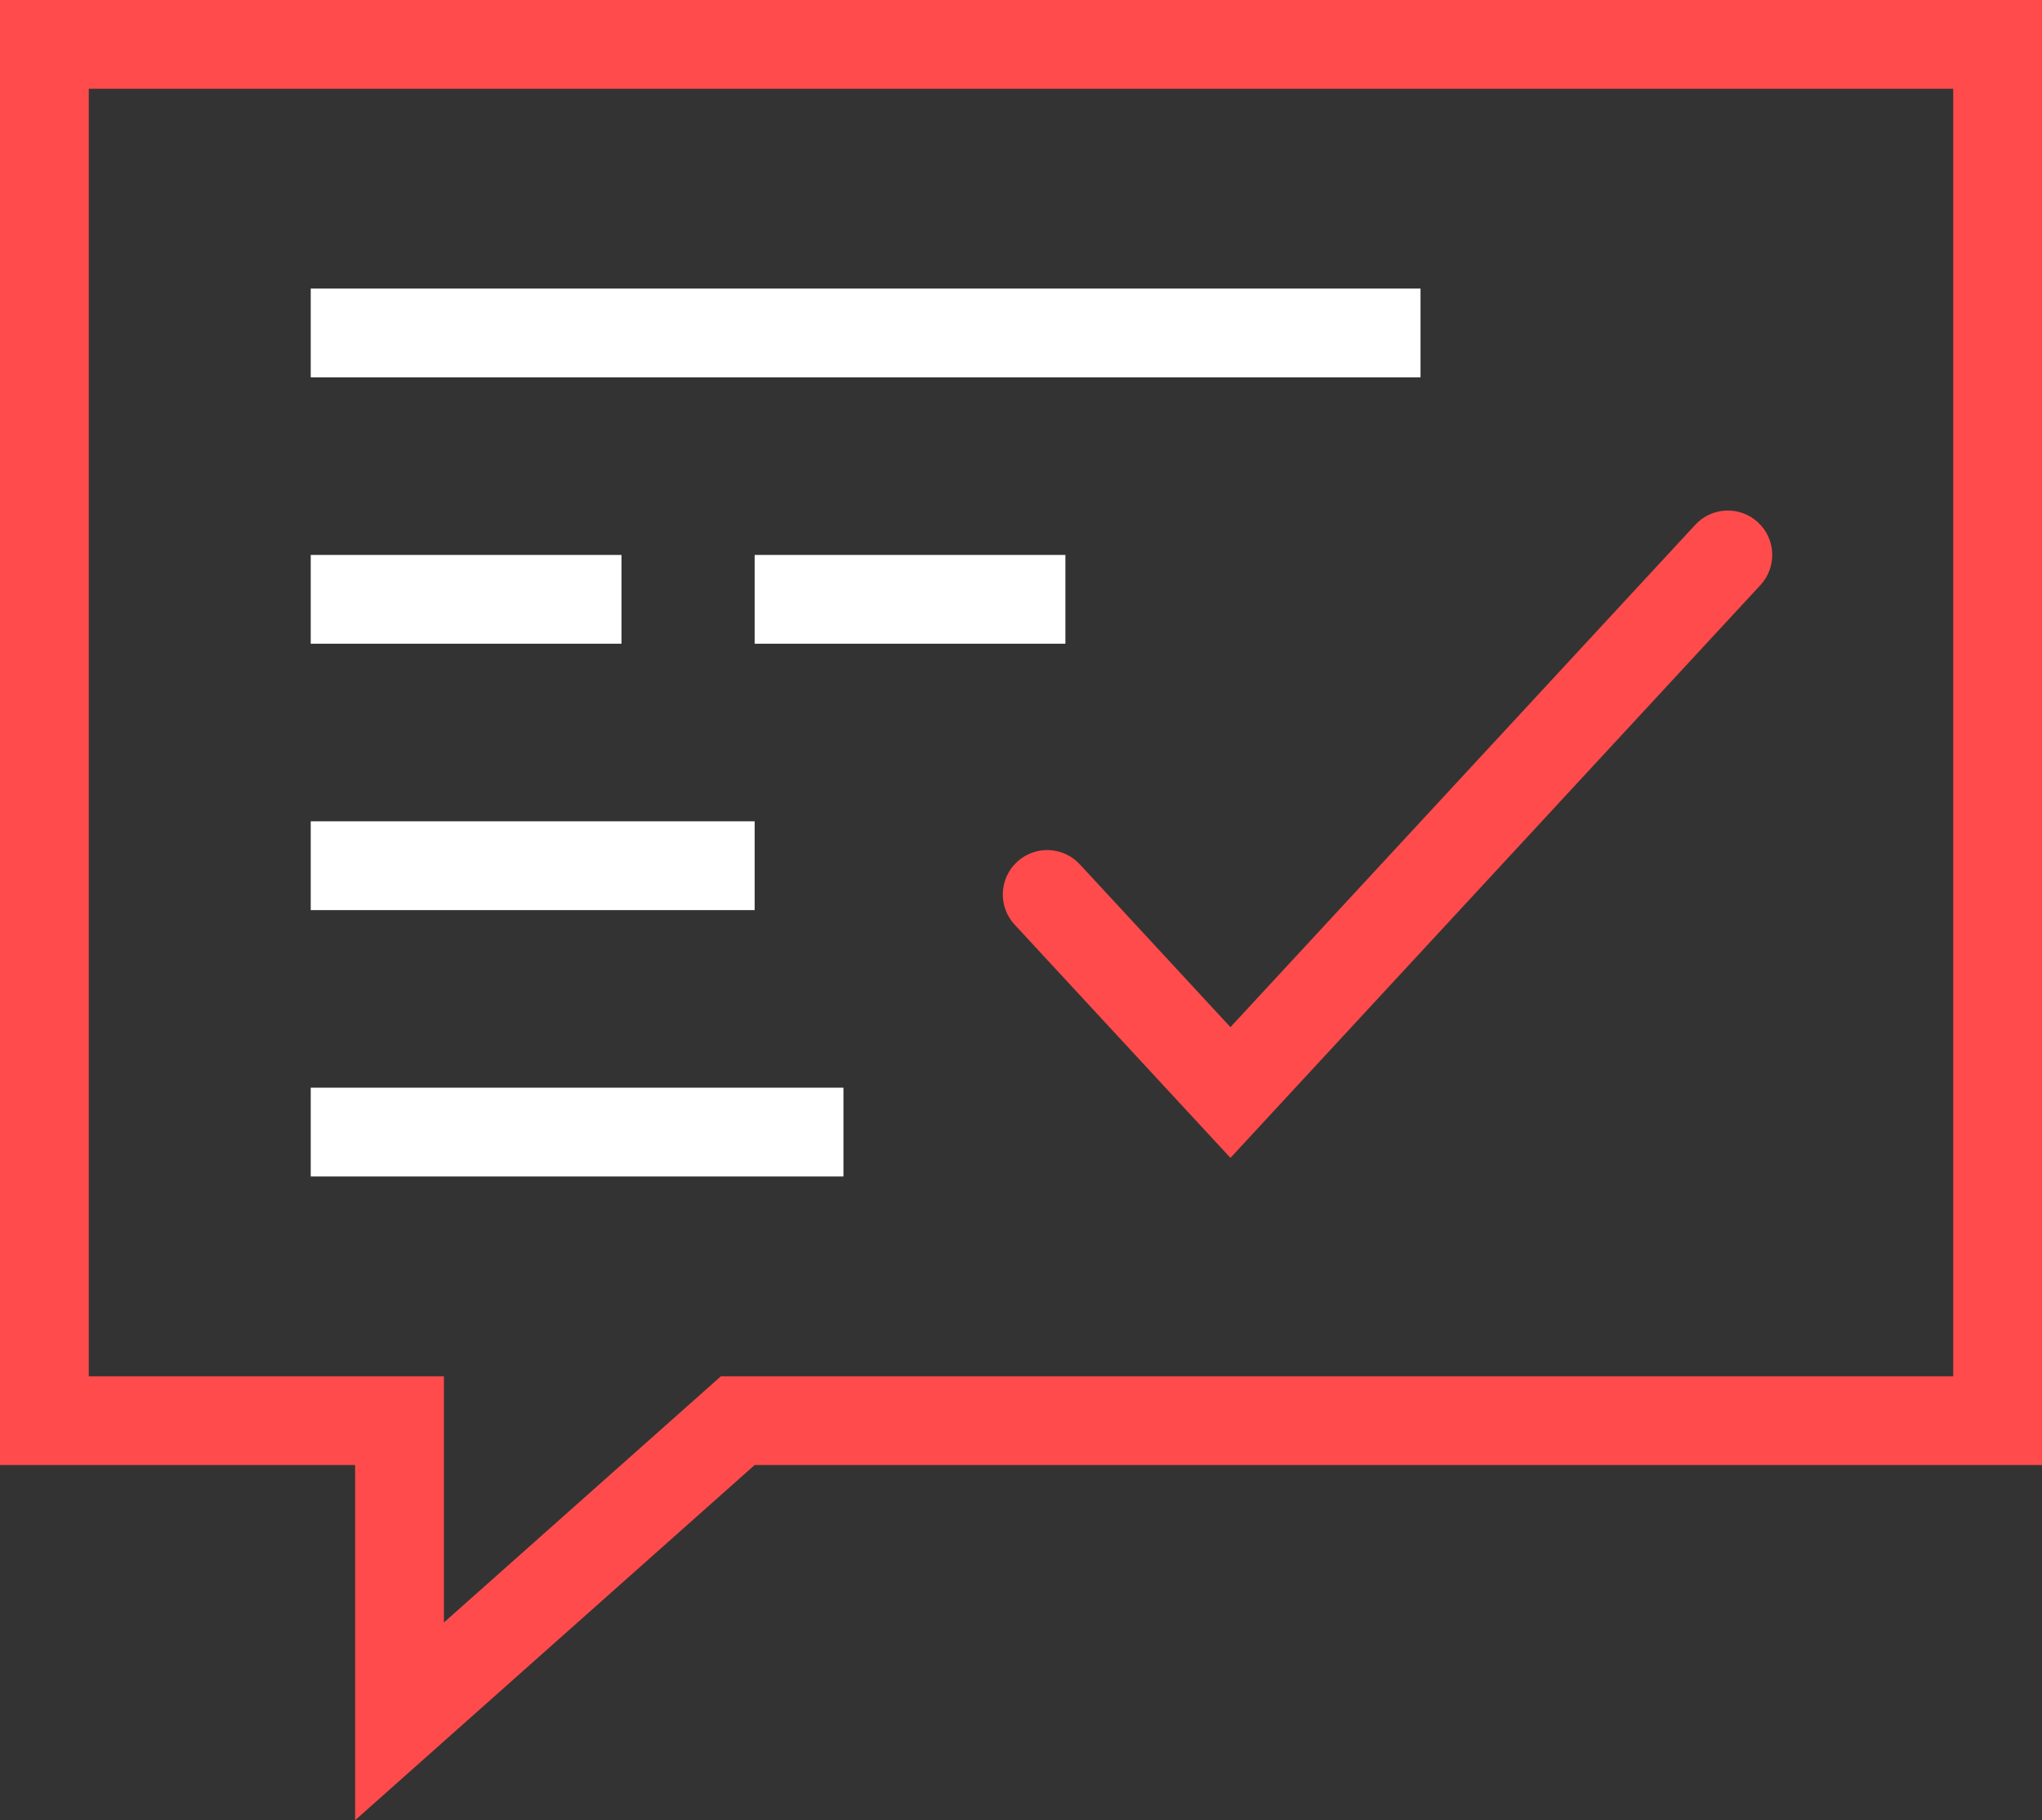
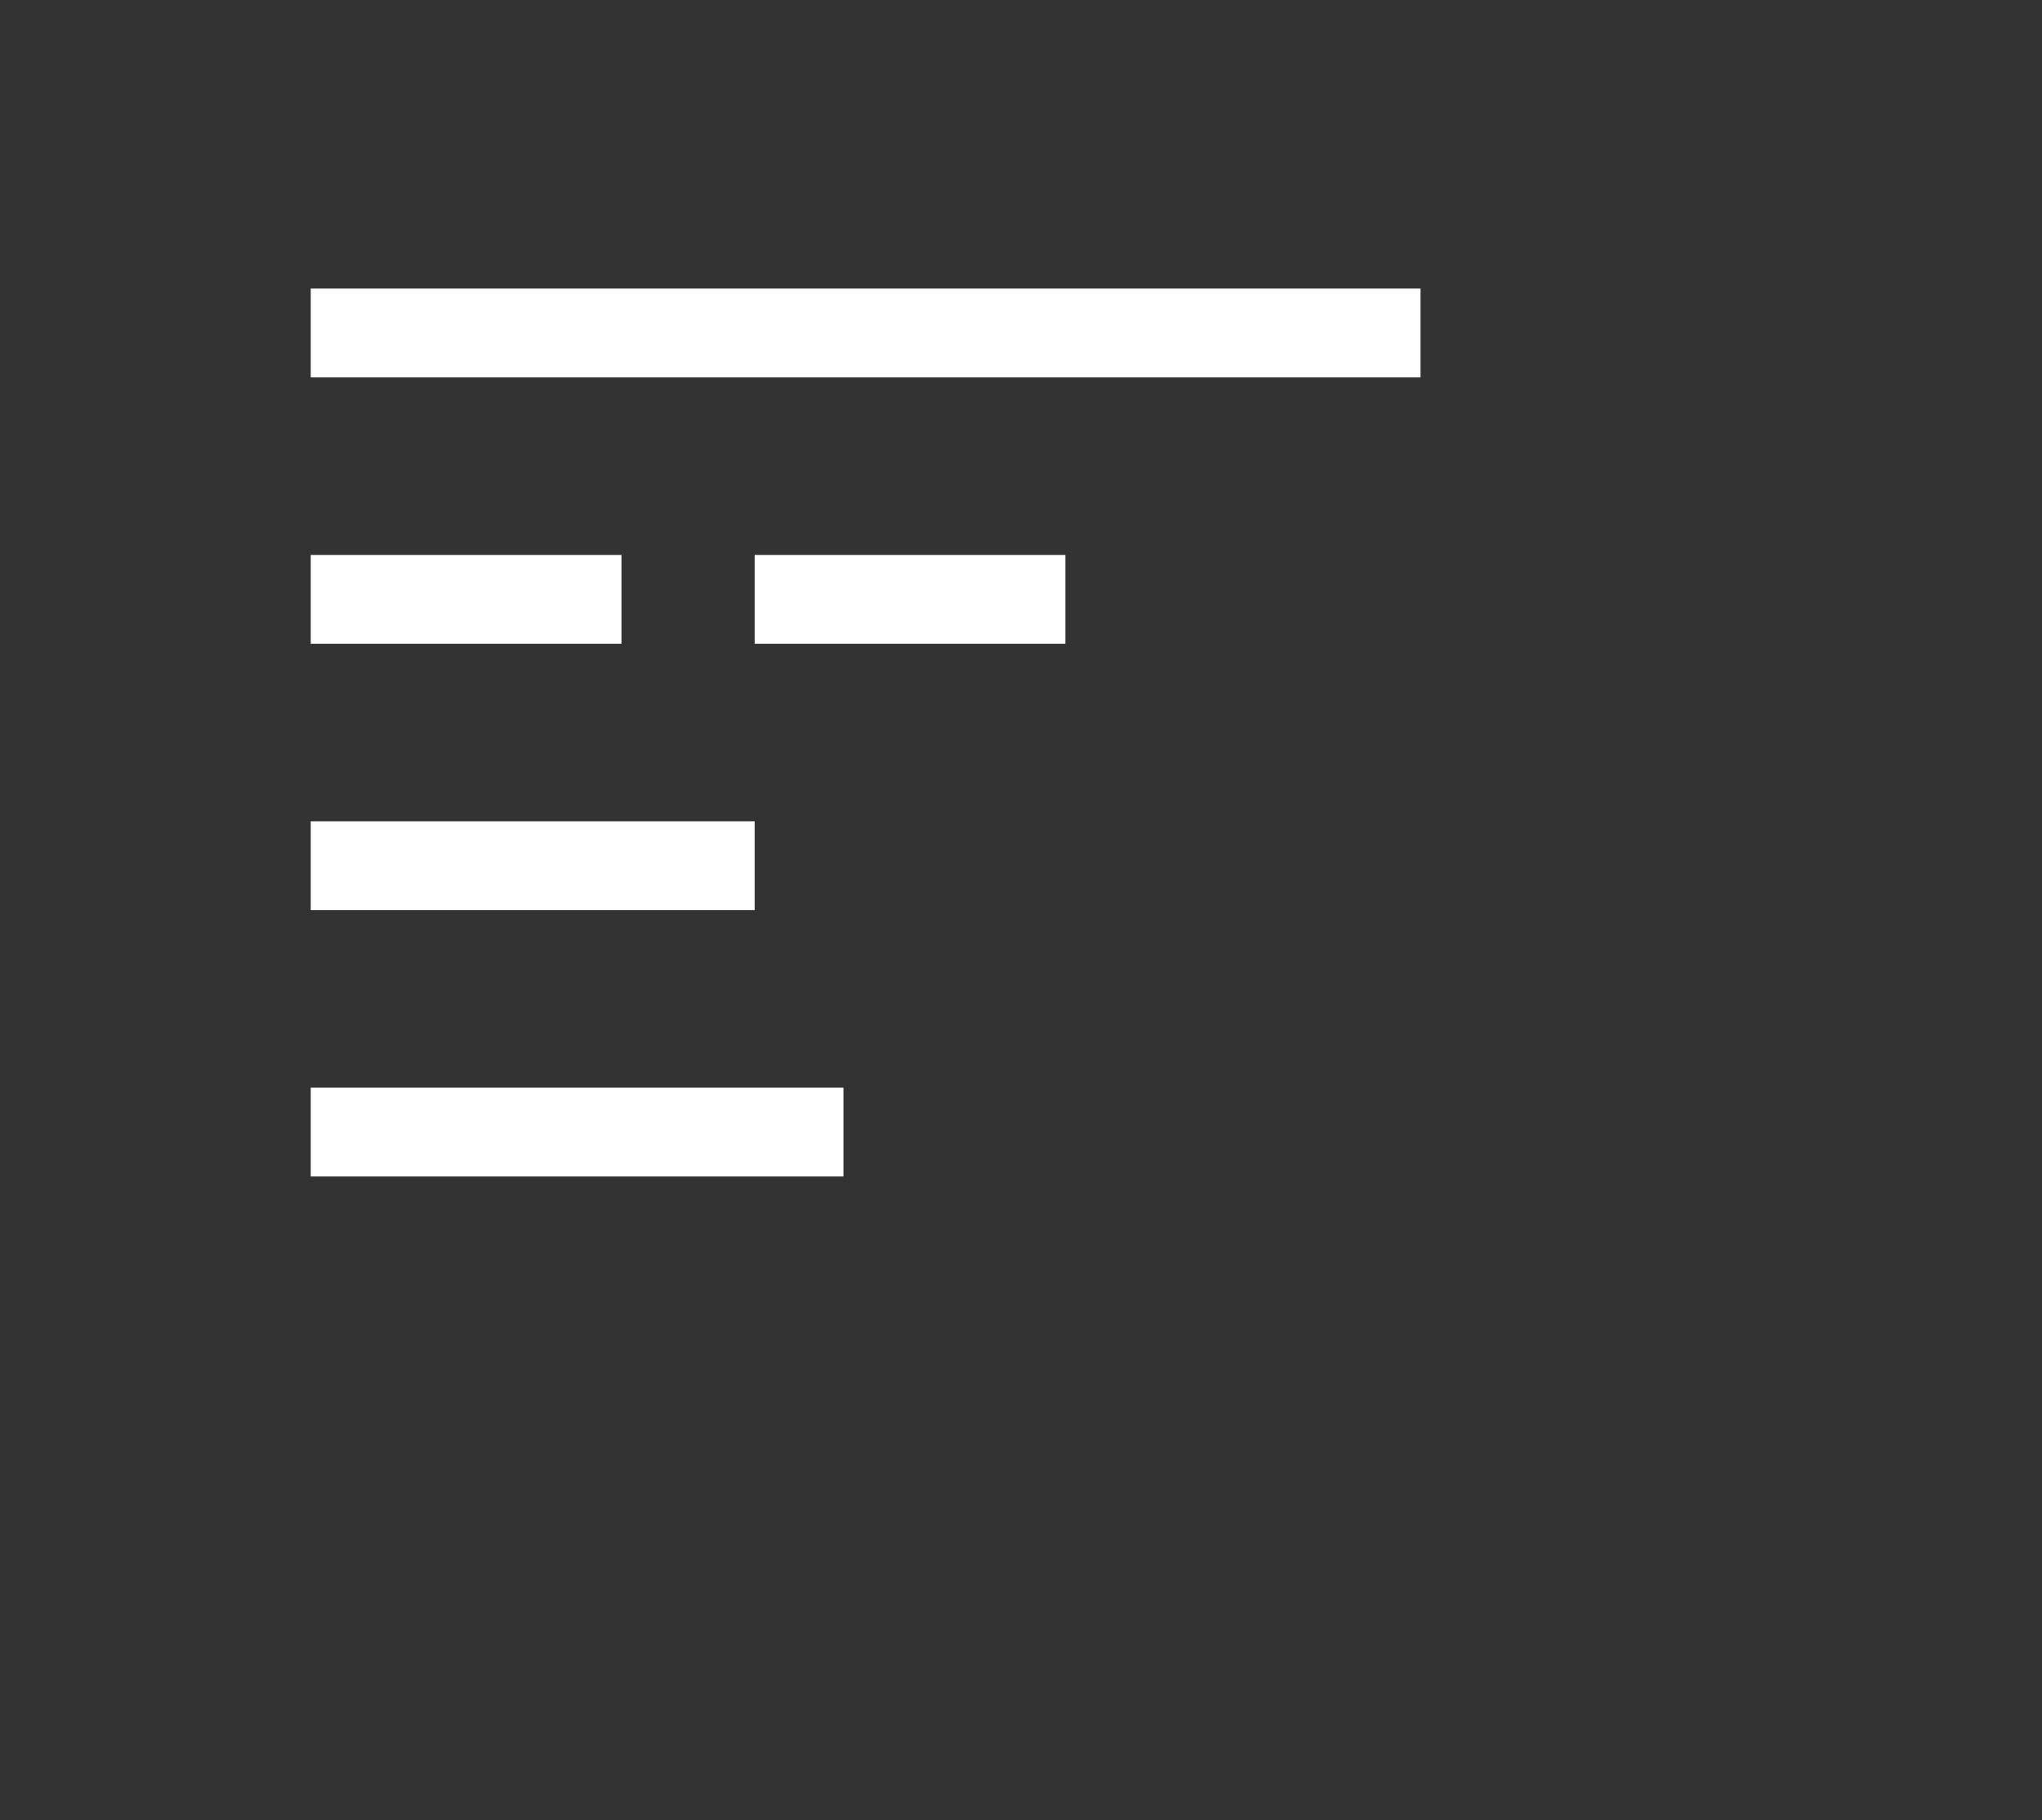
<svg xmlns="http://www.w3.org/2000/svg" width="46" height="41" viewBox="0 0 46 41" fill="none">
  <rect x="0" y="0" width="46" height="41" fill="#333333" stroke="none" />
-   <path fill-rule="evenodd" clip-rule="evenodd" d="M8 33V41L17 33H46V0H0V33H8ZM2 31H10V36.546L16.24 31H44V2H2V31Z" fill="#FF4B4B" />
  <path fill-rule="evenodd" clip-rule="evenodd" d="M7 6.5H32V8.5H7V6.5ZM7 18.5H17V20.5H7V18.5ZM14 12.5H7V14.5H14V12.5ZM7 24.5H19V26.5H7V24.5ZM24 12.5H17V14.5H24V12.5Z" fill="white" />
-   <path fill-rule="evenodd" clip-rule="evenodd" d="M39.602 11.766C40.008 12.141 40.032 12.774 39.657 13.179L27.718 26.081L22.856 20.827C22.481 20.422 22.505 19.789 22.911 19.414C23.316 19.039 23.949 19.063 24.324 19.468L27.718 23.136L38.189 11.821C38.564 11.415 39.197 11.391 39.602 11.766Z" fill="#FF4B4B" />
</svg>